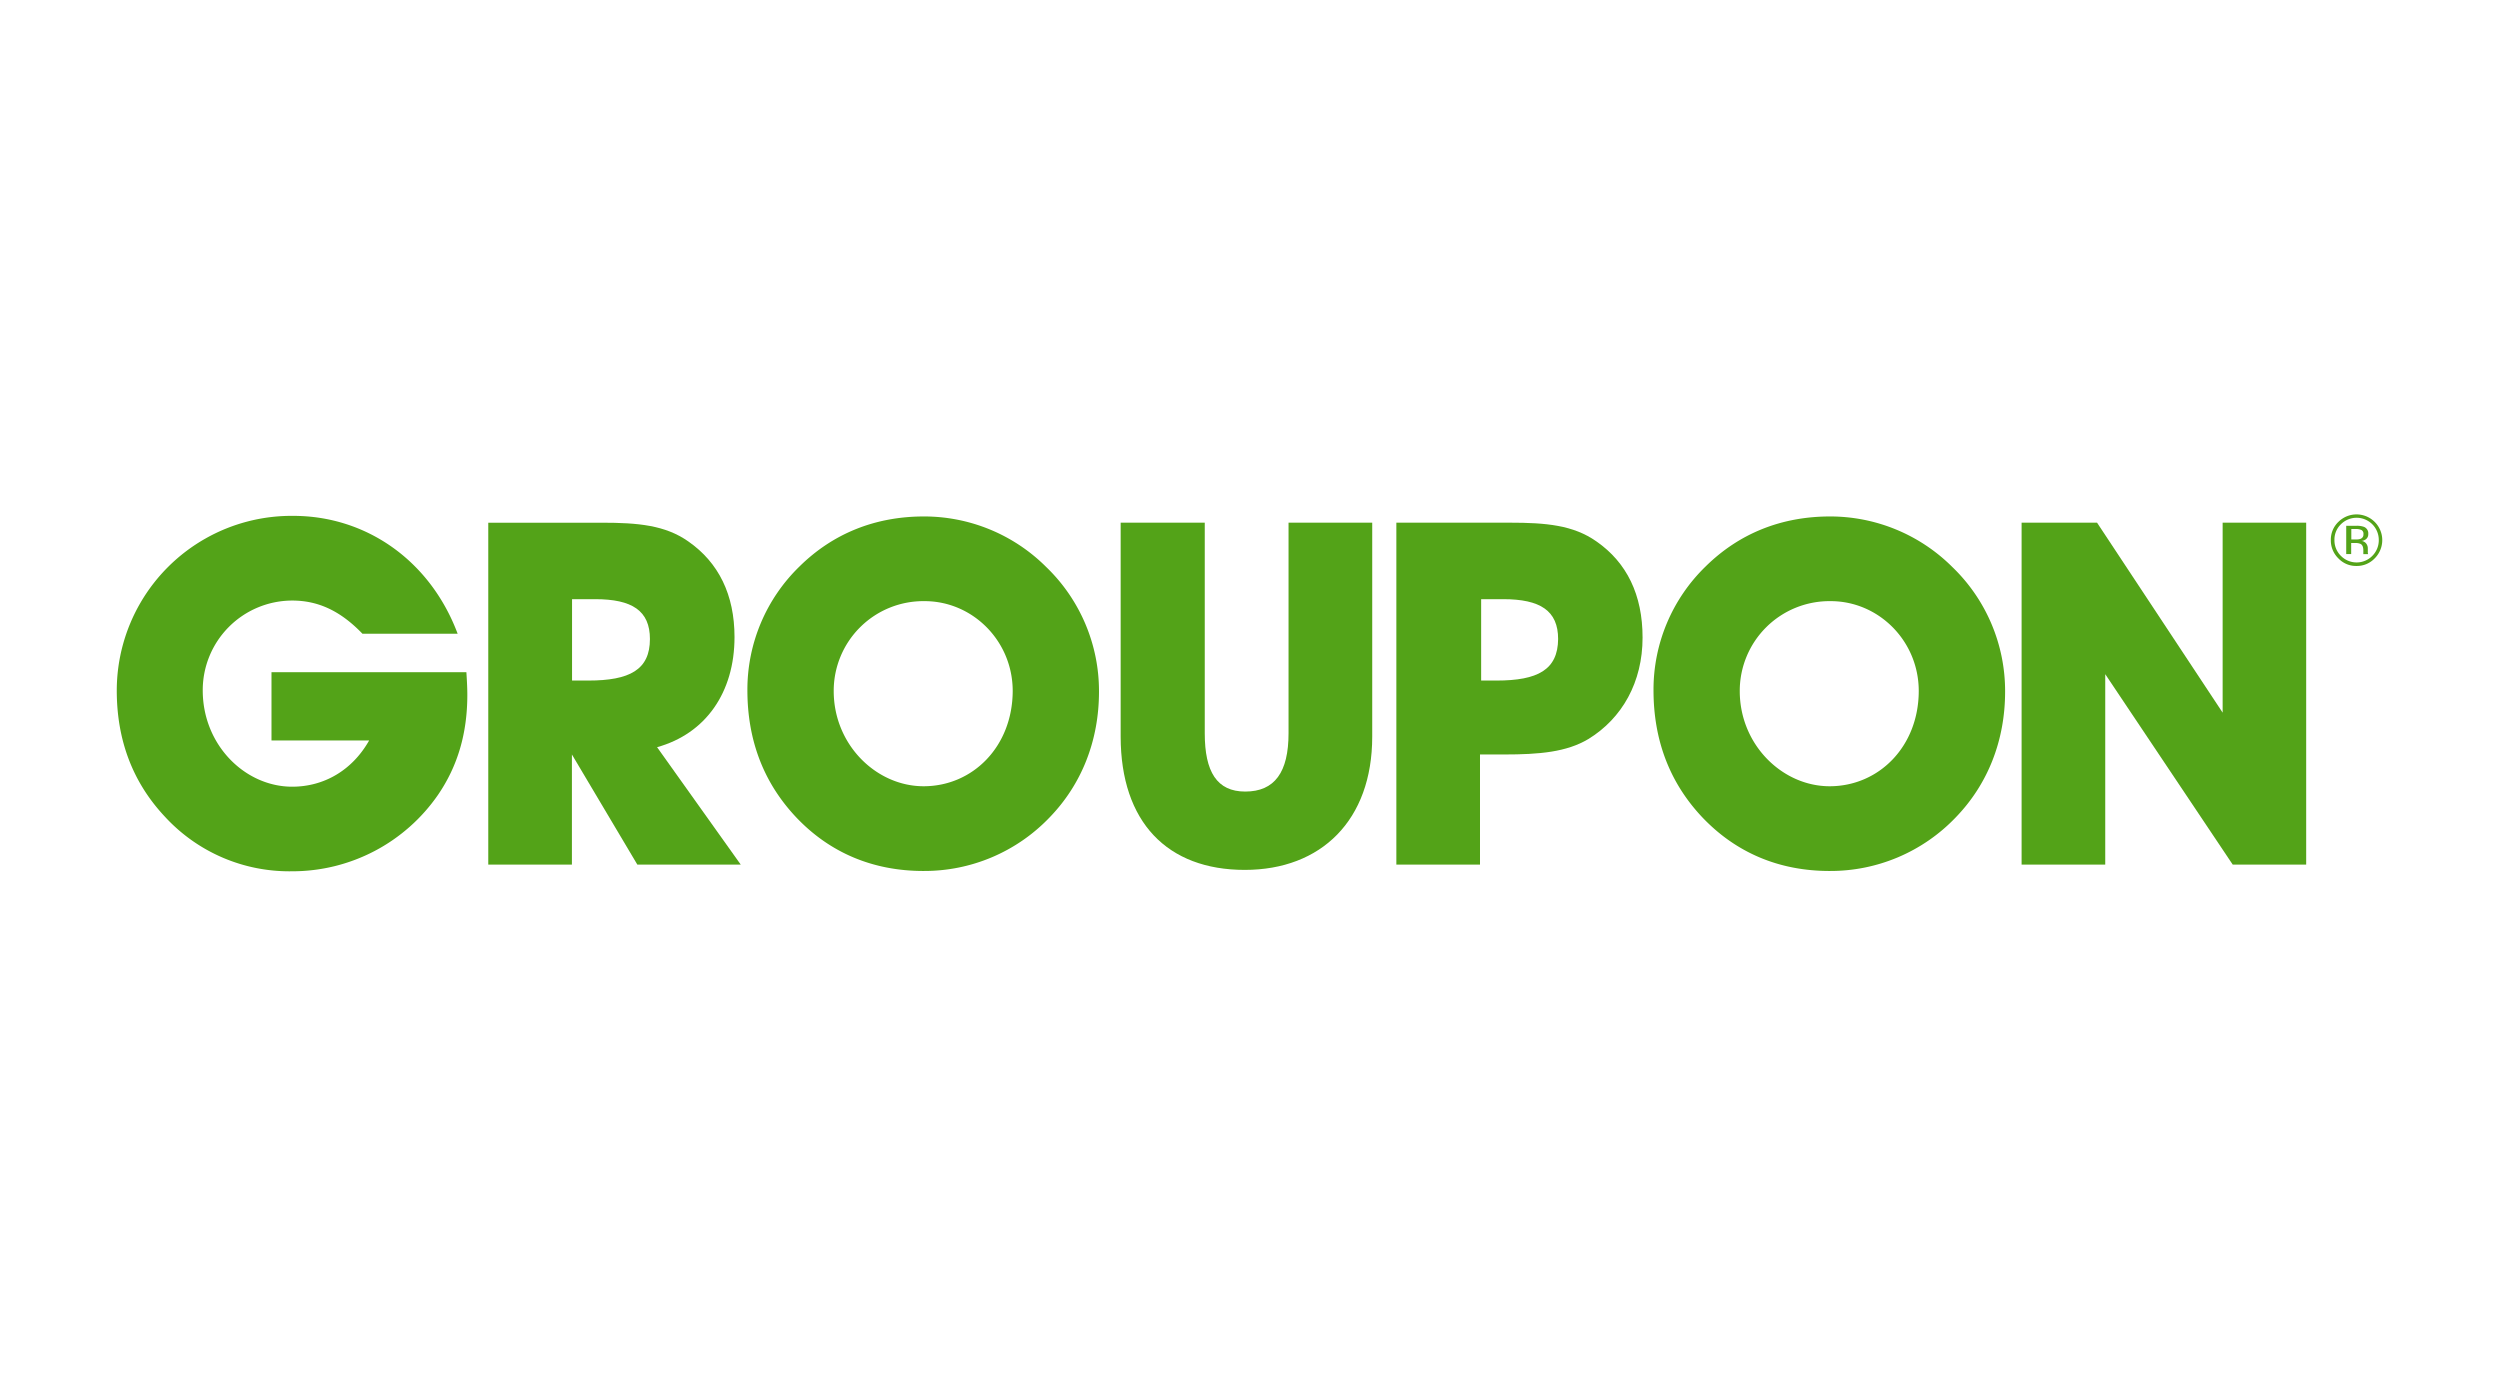
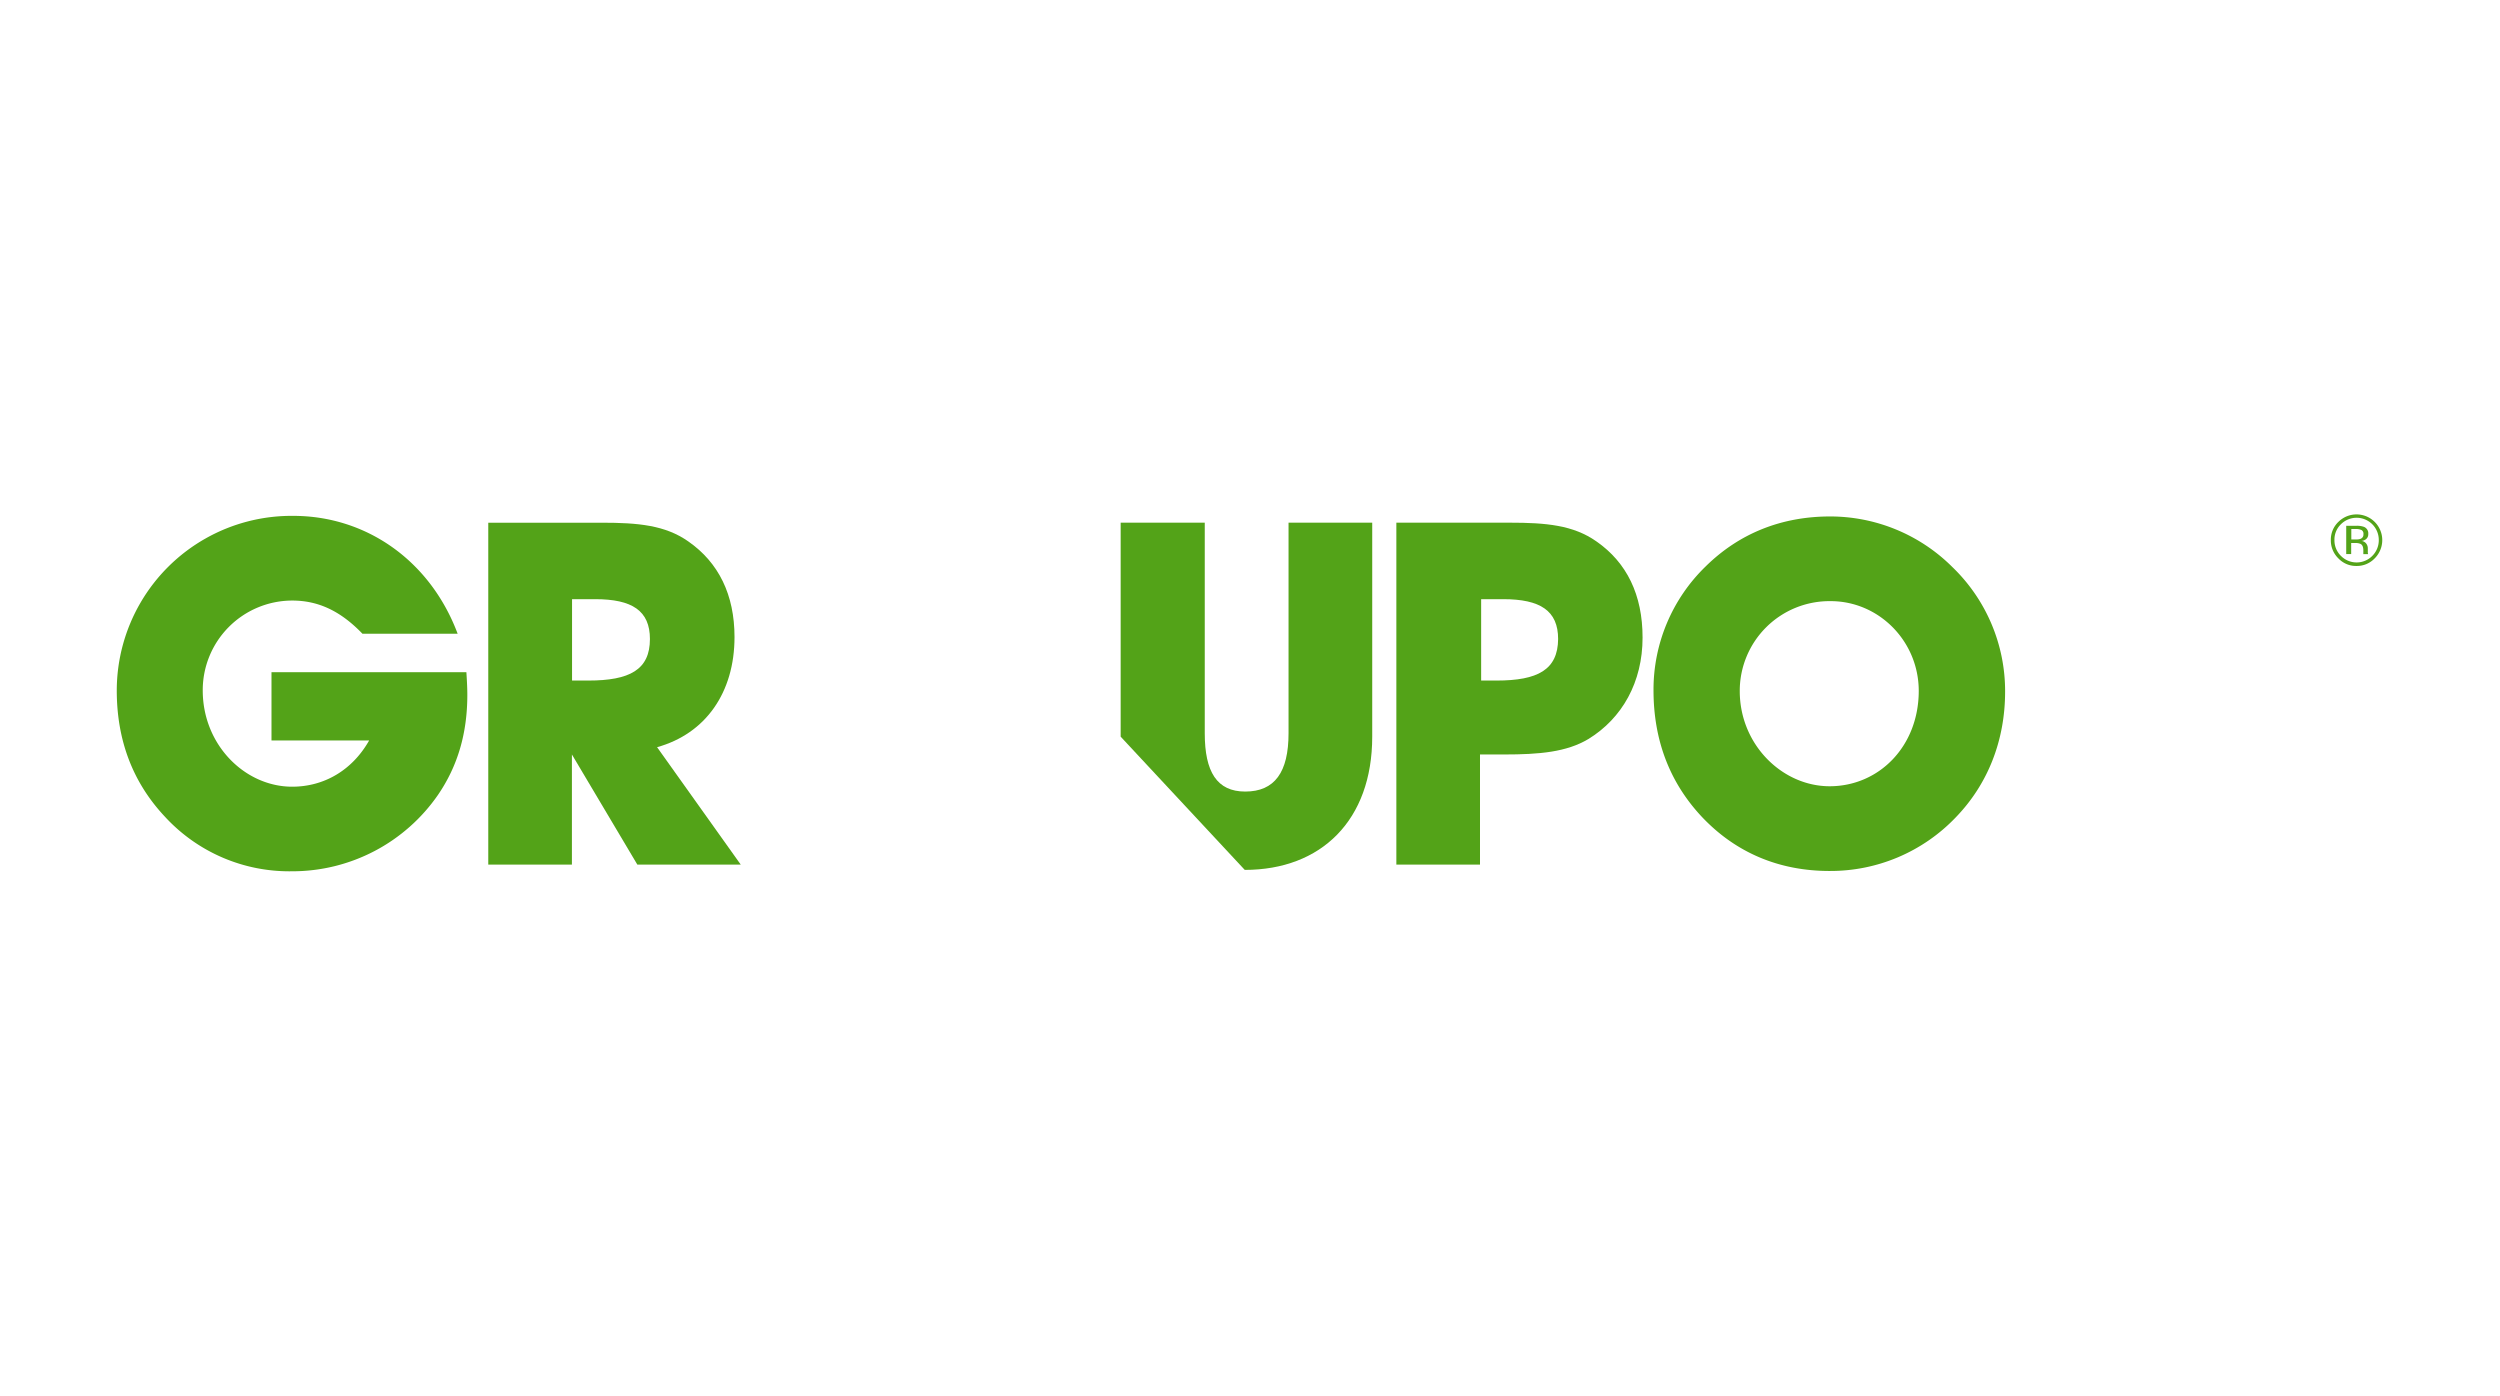
<svg xmlns="http://www.w3.org/2000/svg" id="Layer_1" data-name="Layer 1" viewBox="0 0 720 402">
  <defs>
    <style>.cls-1{fill:none;}.cls-2{clip-path:url(#clip-path);}.cls-3{clip-path:url(#clip-path-2);}.cls-4{fill:#53a318;}</style>
    <clipPath id="clip-path">
-       <rect class="cls-1" x="667.34" y="-38.54" width="932.6" height="657.11" />
-     </clipPath>
+       </clipPath>
    <clipPath id="clip-path-2">
      <rect class="cls-1" x="702.11" y="-215.49" width="696.08" height="696.08" />
    </clipPath>
  </defs>
  <title>groupon-svg</title>
-   <path class="cls-4" d="M358.49,250.53c22,0,36.71-14.28,36.71-38.37V150.53H371.1V211.2c0,11.21-4,16.77-12.48,16.77-8.15,0-11.65-5.69-11.65-16.77V150.53H322.75v61.63C322.78,236.79,336.2,250.53,358.49,250.53Z" />
+   <path class="cls-4" d="M358.49,250.53c22,0,36.71-14.28,36.71-38.37V150.53H371.1V211.2c0,11.21-4,16.77-12.48,16.77-8.15,0-11.65-5.69-11.65-16.77V150.53H322.75v61.63Z" />
  <path class="cls-4" d="M459.76,155.92c-6.66-4.69-14.54-5.39-24.93-5.39H402.15V249h24.09V217.29h6.92c10.25,0,18-.7,24.26-4.43,9.82-6,15.64-16.47,15.64-29.22C473.07,171.3,468.51,162,459.76,155.92ZM431,196h-4.43V172.56h6.36c10.68,0,15.81,3.33,15.81,11.48C448.67,192.89,442.88,196,431,196Z" />
-   <polygon class="cls-4" points="606.31 194.16 643.02 249 664.18 249 664.18 150.53 640.12 150.53 640.12 205.24 603.95 150.53 582.22 150.53 582.22 249 606.31 249 606.31 194.16" />
-   <path class="cls-4" d="M301.29,163.28a49.76,49.76,0,0,0-35.17-14.54c-14,0-26.19,4.86-35.87,14.41a49.39,49.39,0,0,0-15,35.61c0,14.54,4.73,26.72,14,36.57,9.68,10.25,22.16,15.51,36.71,15.51a49.87,49.87,0,0,0,36.27-15.37c9.28-9.55,14.28-22.16,14.28-36.27A49.58,49.58,0,0,0,301.29,163.28ZM266,226.44c-13.58,0-25.89-11.91-25.89-27.42a25.82,25.82,0,0,1,26.19-25.89c13.84,0,25.36,11.48,25.36,25.89C291.6,215.06,280.12,226.44,266,226.44Z" />
  <path class="cls-4" d="M562.25,163.28a49.81,49.81,0,0,0-35.17-14.54c-14,0-26.19,4.86-35.87,14.41a49.39,49.39,0,0,0-15,35.61c0,14.54,4.73,26.72,14,36.57,9.72,10.25,22.16,15.51,36.71,15.51a49.87,49.87,0,0,0,36.27-15.37c9.28-9.55,14.28-22.16,14.28-36.27A49.58,49.58,0,0,0,562.25,163.28Zm-35.31,63.16c-13.58,0-25.89-11.91-25.89-27.42a25.84,25.84,0,0,1,26.19-25.89c13.84,0,25.36,11.48,25.36,25.89C552.57,215.06,541.05,226.44,526.94,226.44Z" />
  <path class="cls-4" d="M47.57,235.29a48.65,48.65,0,0,0,36.57,15.64,51,51,0,0,0,42-22c5.69-8.32,8.45-17.74,8.45-28.82,0-2.06-.13-4.29-.27-6.52H78.19v19.67h28.12c-4.86,8.59-13,13.31-22.16,13.31-13.58,0-25.76-12-25.76-27.72a25.81,25.81,0,0,1,25.76-25.89c7.75,0,14.11,3.19,20.23,9.55H131.8c-7.89-21.06-26.32-33.94-47.35-33.94a50.34,50.34,0,0,0-50.82,50.15C33.6,213.26,38.29,225.44,47.57,235.29Z" />
  <path class="cls-4" d="M189.24,215.19c14-3.89,22.3-15.77,22.3-31.71,0-12.18-4.56-21.46-13.31-27.55-6.66-4.69-14.54-5.39-24.93-5.39H140.62V249h24.09V217.29L183.55,249h29.78ZM169.44,196h-4.69V172.56h6.66c10.65,0,15.77,3.33,15.77,11.48C187.18,192.89,181.35,196,169.44,196Z" />
  <path class="cls-4" d="M678.66,163a7.09,7.09,0,0,0,5.26-2.2,7.41,7.41,0,0,0-10.48-10.48,7.09,7.09,0,0,0-2.16,5.22,7.18,7.18,0,0,0,2.16,5.26A7,7,0,0,0,678.66,163Zm-4.49-12a6.39,6.39,0,0,1,10.92,4.53,6.34,6.34,0,0,1-1.86,4.56,6.35,6.35,0,0,1-9.05,0,6.28,6.28,0,0,1-1.86-4.56A6.13,6.13,0,0,1,674.17,151Z" />
  <path class="cls-4" d="M682,159.48a1,1,0,0,1-.07-.43c0-.2,0-.43,0-.6v-.6a2.22,2.22,0,0,0-.43-1.26,2,2,0,0,0-1.4-.8,2.52,2.52,0,0,0,1.16-.4,1.78,1.78,0,0,0,.8-1.6,2,2,0,0,0-1.26-2.06,6,6,0,0,0-2.23-.3h-2.86v8.15h1.43v-3.19h1.13a3.53,3.53,0,0,1,1.6.27c.53.3.77.93.77,1.86v.63l0,.27v.1s0,.07,0,.07H682Zm-2.16-4.29a3.68,3.68,0,0,1-1.36.17h-1.3v-3h1.23a3.75,3.75,0,0,1,1.73.3,1.23,1.23,0,0,1,.53,1.2A1.26,1.26,0,0,1,679.79,155.19Z" />
</svg>